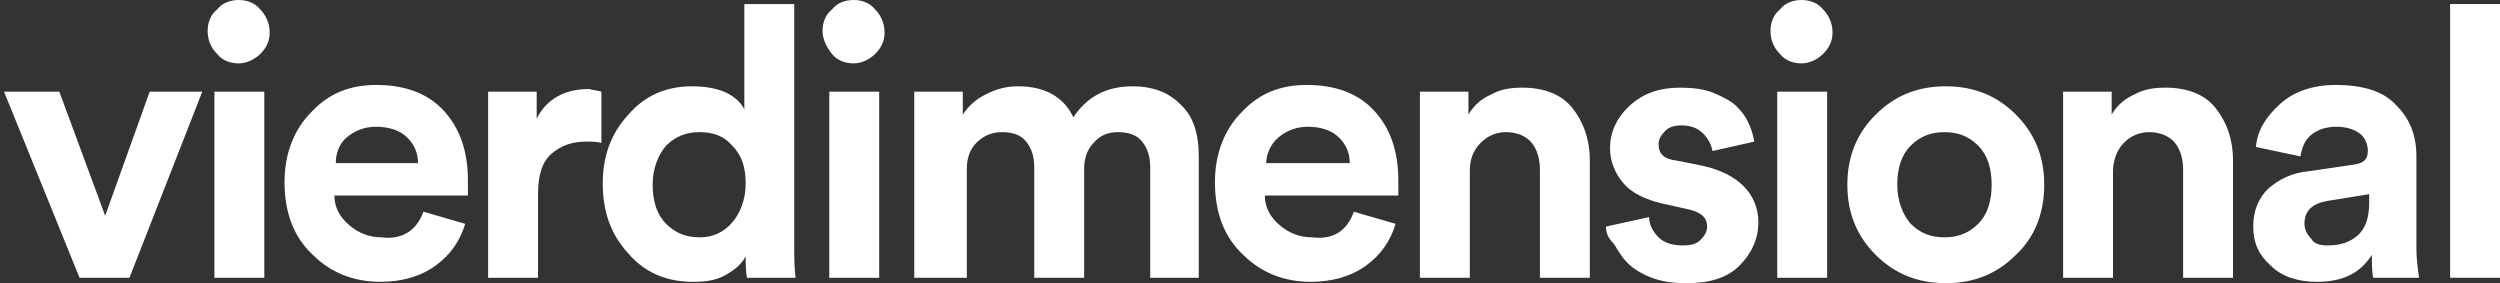
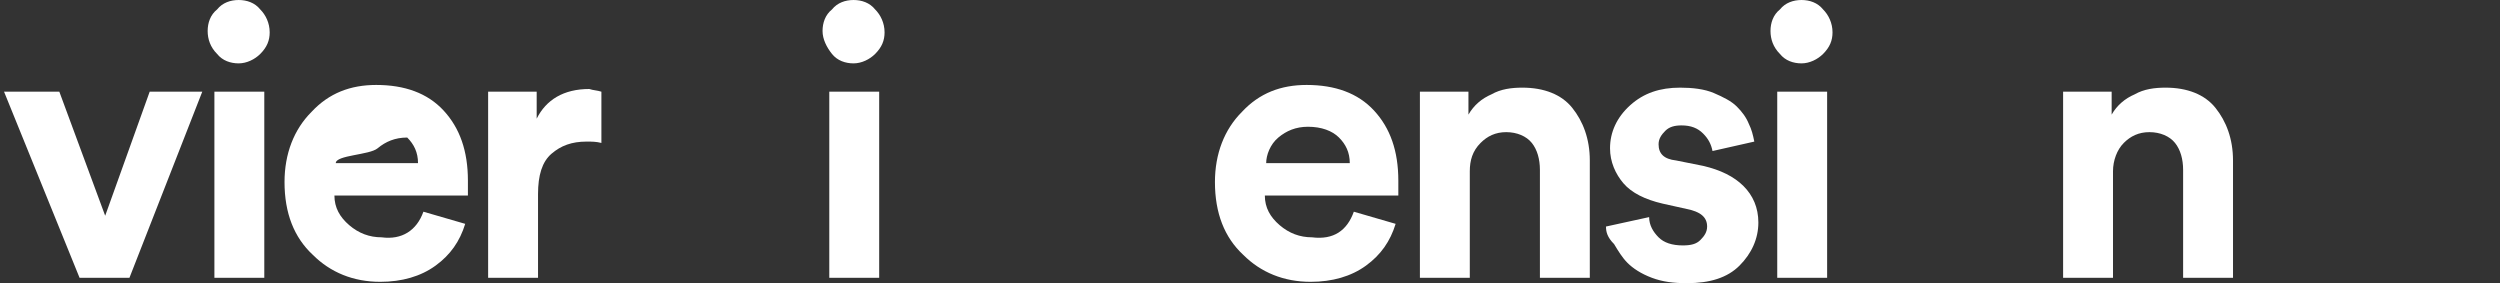
<svg xmlns="http://www.w3.org/2000/svg" id="Ebene_1" x="0px" y="0px" viewBox="0 0 185.4 21" style="enable-background:new 0 0 185.4 21; fill:#ffffff;" xml:space="preserve">
  <rect x="0" y="0" width="185.4" height="21" fill="#333333" stroke="none" />
  <style type="text/css">	.st0{enable-background:new    ;}</style>
  <g class="st0">
    <path d="M15,6.8L9.6,20.6H5.9L0.3,6.8h4.1L7.8,16l3.3-9.2H15z" />
    <path d="M15.4,2.3c0-0.6,0.2-1.2,0.7-1.6c0.4-0.5,1-0.7,1.6-0.7s1.2,0.2,1.6,0.7c0.4,0.4,0.7,1,0.7,1.7C20,3,19.8,3.5,19.3,4  c-0.4,0.4-1,0.7-1.6,0.7S16.5,4.5,16.1,4C15.6,3.5,15.4,2.9,15.4,2.3z M19.6,20.6h-3.7V6.8h3.7V20.6z" />
-     <path d="M31.4,15.7l3.1,0.9c-0.4,1.3-1.1,2.3-2.2,3.1c-1.1,0.8-2.5,1.2-4.1,1.2c-2,0-3.7-0.7-5-2c-1.4-1.3-2.1-3.1-2.1-5.4  c0-2.1,0.7-3.9,2-5.2c1.3-1.4,2.9-2,4.8-2c2.1,0,3.8,0.6,5,1.9s1.8,3,1.8,5.2c0,0.1,0,0.3,0,0.5s0,0.3,0,0.4v0.2h-9.9  c0,0.9,0.4,1.6,1.1,2.2s1.5,0.9,2.4,0.9C29.8,17.8,30.9,17.1,31.4,15.7z M24.9,12.1H31c0-0.8-0.3-1.4-0.8-1.9s-1.3-0.8-2.3-0.8  c-0.9,0-1.6,0.3-2.2,0.8S24.9,11.5,24.9,12.1z" />
+     <path d="M31.4,15.7l3.1,0.9c-0.4,1.3-1.1,2.3-2.2,3.1c-1.1,0.8-2.5,1.2-4.1,1.2c-2,0-3.7-0.7-5-2c-1.4-1.3-2.1-3.1-2.1-5.4  c0-2.1,0.7-3.9,2-5.2c1.3-1.4,2.9-2,4.8-2c2.1,0,3.8,0.6,5,1.9s1.8,3,1.8,5.2c0,0.1,0,0.3,0,0.5s0,0.3,0,0.4v0.2h-9.9  c0,0.9,0.4,1.6,1.1,2.2s1.5,0.9,2.4,0.9C29.8,17.8,30.9,17.1,31.4,15.7z M24.9,12.1H31c0-0.8-0.3-1.4-0.8-1.9c-0.9,0-1.6,0.3-2.2,0.8S24.9,11.5,24.9,12.1z" />
    <path d="M44.6,6.8v3.8c-0.4-0.1-0.7-0.1-1.1-0.1c-1.1,0-1.9,0.3-2.6,0.9c-0.7,0.6-1,1.6-1,3v6.2h-3.7V6.8h3.6v2  c0.7-1.4,2-2.2,3.9-2.2C44,6.7,44.3,6.7,44.6,6.8z" />
-     <path d="M58.9,0.3v17.8c0,0.9,0,1.7,0.1,2.5h-3.6c-0.1-0.5-0.1-1-0.1-1.6c-0.3,0.6-0.8,1-1.5,1.4s-1.5,0.5-2.4,0.5  c-2,0-3.6-0.7-4.8-2.1c-1.3-1.4-1.9-3.1-1.9-5.2c0-2,0.6-3.7,1.9-5.1c1.2-1.4,2.8-2.1,4.7-2.1c2,0,3.3,0.6,3.9,1.7V0.3H58.9z   M48.4,13.7c0,1.2,0.3,2.2,1,2.9s1.5,1,2.5,1s1.8-0.4,2.4-1.1c0.6-0.7,1-1.7,1-2.9c0-1.2-0.3-2.1-1-2.8c-0.6-0.7-1.4-1-2.4-1  s-1.8,0.3-2.5,1C48.8,11.5,48.4,12.5,48.4,13.7z" />
    <path d="M61,2.3c0-0.6,0.2-1.2,0.7-1.6c0.4-0.5,1-0.7,1.6-0.7s1.2,0.2,1.6,0.7c0.4,0.4,0.7,1,0.7,1.7c0,0.6-0.2,1.1-0.7,1.6  c-0.4,0.4-1,0.7-1.6,0.7S62.1,4.5,61.7,4C61.3,3.5,61,2.9,61,2.3z M65.2,20.6h-3.7V6.8h3.7V20.6z" />
-     <path d="M71.5,20.6h-3.7V6.8h3.6v1.7c0.4-0.6,0.9-1.1,1.7-1.5c0.8-0.4,1.5-0.6,2.4-0.6c2,0,3.4,0.8,4.1,2.3c1-1.5,2.4-2.3,4.4-2.3  c1.4,0,2.6,0.4,3.5,1.3c1,0.9,1.4,2.2,1.4,3.9v9h-3.6v-8.2c0-0.8-0.2-1.4-0.6-1.9s-1-0.7-1.8-0.7s-1.4,0.3-1.8,0.8  c-0.5,0.5-0.7,1.2-0.7,1.9v8.1h-3.7v-8.2c0-0.8-0.2-1.4-0.6-1.9s-1-0.7-1.8-0.7s-1.4,0.3-1.9,0.8s-0.7,1.2-0.7,1.9v8.1H71.5z" />
    <path d="M100.4,15.7l3.1,0.9c-0.4,1.3-1.1,2.3-2.2,3.1c-1.1,0.8-2.5,1.2-4.1,1.2c-2,0-3.7-0.7-5-2c-1.4-1.3-2.1-3.1-2.1-5.4  c0-2.1,0.7-3.9,2-5.2c1.3-1.4,2.9-2,4.8-2c2.1,0,3.8,0.6,5,1.9s1.8,3,1.8,5.2c0,0.1,0,0.3,0,0.5s0,0.3,0,0.4v0.2h-9.9  c0,0.9,0.4,1.6,1.1,2.2s1.5,0.9,2.4,0.9C98.9,17.8,99.9,17.1,100.4,15.7z M93.9,12.1h6.2c0-0.8-0.3-1.4-0.8-1.9S98,9.4,97,9.4  c-0.9,0-1.6,0.3-2.2,0.8S93.9,11.5,93.9,12.1z" />
    <path d="M109,12.7v7.9h-3.7V6.8h3.6v1.7c0.4-0.7,1-1.2,1.7-1.5c0.7-0.4,1.5-0.5,2.3-0.5c1.6,0,2.9,0.5,3.7,1.5  c0.8,1,1.3,2.3,1.3,3.9v8.7h-3.7v-8c0-0.8-0.2-1.5-0.6-2s-1.1-0.8-1.9-0.8s-1.4,0.3-1.9,0.8C109.2,11.2,109,11.9,109,12.7z" />
    <path d="M119.1,16.8l3.2-0.7c0,0.6,0.3,1.1,0.7,1.5s1,0.6,1.8,0.6c0.6,0,1-0.1,1.3-0.4s0.5-0.6,0.5-1c0-0.7-0.5-1.1-1.5-1.3  l-1.8-0.4c-1.3-0.3-2.3-0.8-2.9-1.5s-1-1.6-1-2.6c0-1.2,0.5-2.3,1.5-3.2c1-0.9,2.2-1.3,3.7-1.3c0.9,0,1.8,0.1,2.5,0.4  c0.7,0.3,1.3,0.6,1.7,1s0.7,0.8,0.9,1.3c0.2,0.4,0.3,0.8,0.4,1.3l-3.1,0.7c-0.1-0.5-0.3-0.9-0.7-1.3c-0.4-0.4-0.9-0.6-1.6-0.6  c-0.5,0-0.9,0.1-1.2,0.4c-0.3,0.3-0.5,0.6-0.5,1c0,0.7,0.4,1.1,1.3,1.2l2,0.4c1.3,0.3,2.3,0.8,3,1.5s1.1,1.6,1.1,2.7  c0,1.2-0.5,2.3-1.4,3.2c-0.9,0.9-2.2,1.3-3.9,1.3c-1,0-1.8-0.1-2.6-0.4c-0.8-0.3-1.4-0.7-1.8-1.1s-0.7-0.9-1-1.4  C119.2,17.6,119.1,17.2,119.1,16.8z" />
    <path d="M131.3,2.3c0-0.6,0.2-1.2,0.7-1.6c0.4-0.5,1-0.7,1.6-0.7s1.2,0.2,1.6,0.7c0.4,0.4,0.7,1,0.7,1.7c0,0.6-0.2,1.1-0.7,1.6  c-0.4,0.4-1,0.7-1.6,0.7S132.4,4.5,132,4C131.5,3.5,131.3,2.9,131.3,2.3z M135.5,20.6h-3.7V6.8h3.7V20.6z" />
-     <path d="M139.1,8.5c1.4-1.4,3.1-2.1,5.2-2.1s3.8,0.7,5.2,2.1s2.1,3.1,2.1,5.2s-0.7,3.9-2.1,5.2c-1.4,1.4-3.1,2.1-5.2,2.1  s-3.8-0.7-5.2-2.1s-2.1-3.1-2.1-5.2S137.7,9.9,139.1,8.5z M141.7,16.6c0.7,0.7,1.5,1,2.5,1s1.8-0.3,2.5-1s1-1.7,1-2.9  c0-1.2-0.3-2.2-1-2.9c-0.7-0.7-1.5-1-2.5-1s-1.8,0.3-2.5,1s-1,1.7-1,2.9S141.1,15.9,141.7,16.6z" />
    <path d="M156.7,12.7v7.9H153V6.8h3.6v1.7c0.4-0.7,1-1.2,1.7-1.5c0.7-0.4,1.5-0.5,2.3-0.5c1.6,0,2.9,0.5,3.7,1.5s1.3,2.3,1.3,3.9  v8.7h-3.7v-8c0-0.8-0.2-1.5-0.6-2c-0.4-0.5-1.1-0.8-1.9-0.8c-0.8,0-1.4,0.3-1.9,0.8S156.7,11.9,156.7,12.7z" />
-     <path d="M167.1,16.8c0-1.2,0.4-2.1,1.1-2.8c0.8-0.7,1.8-1.2,3-1.3l3.4-0.5c0.7-0.1,1-0.4,1-1c0-0.5-0.2-1-0.6-1.3s-1-0.5-1.7-0.5  c-0.8,0-1.4,0.2-1.9,0.6s-0.7,1-0.8,1.6l-3.3-0.7c0.1-1.2,0.7-2.2,1.8-3.2c1-0.9,2.4-1.4,4.1-1.4c2.1,0,3.6,0.5,4.5,1.5  c1,1,1.5,2.2,1.5,3.8v6.8c0,0.8,0.1,1.5,0.2,2.2H176c-0.1-0.4-0.1-1-0.1-1.7c-0.9,1.4-2.2,2-4.1,2c-1.4,0-2.6-0.4-3.4-1.2  C167.5,18.9,167.1,18,167.1,16.8z M172.6,18.2c0.9,0,1.6-0.2,2.2-0.7c0.6-0.5,0.9-1.3,0.9-2.5v-0.6l-3.1,0.5  c-1.1,0.2-1.7,0.7-1.7,1.7c0,0.4,0.2,0.8,0.5,1.1C171.6,18.1,172.1,18.2,172.6,18.2z" />
-     <path d="M185.4,20.6h-3.7V0.3h3.7V20.6z" />
  </g>
</svg>